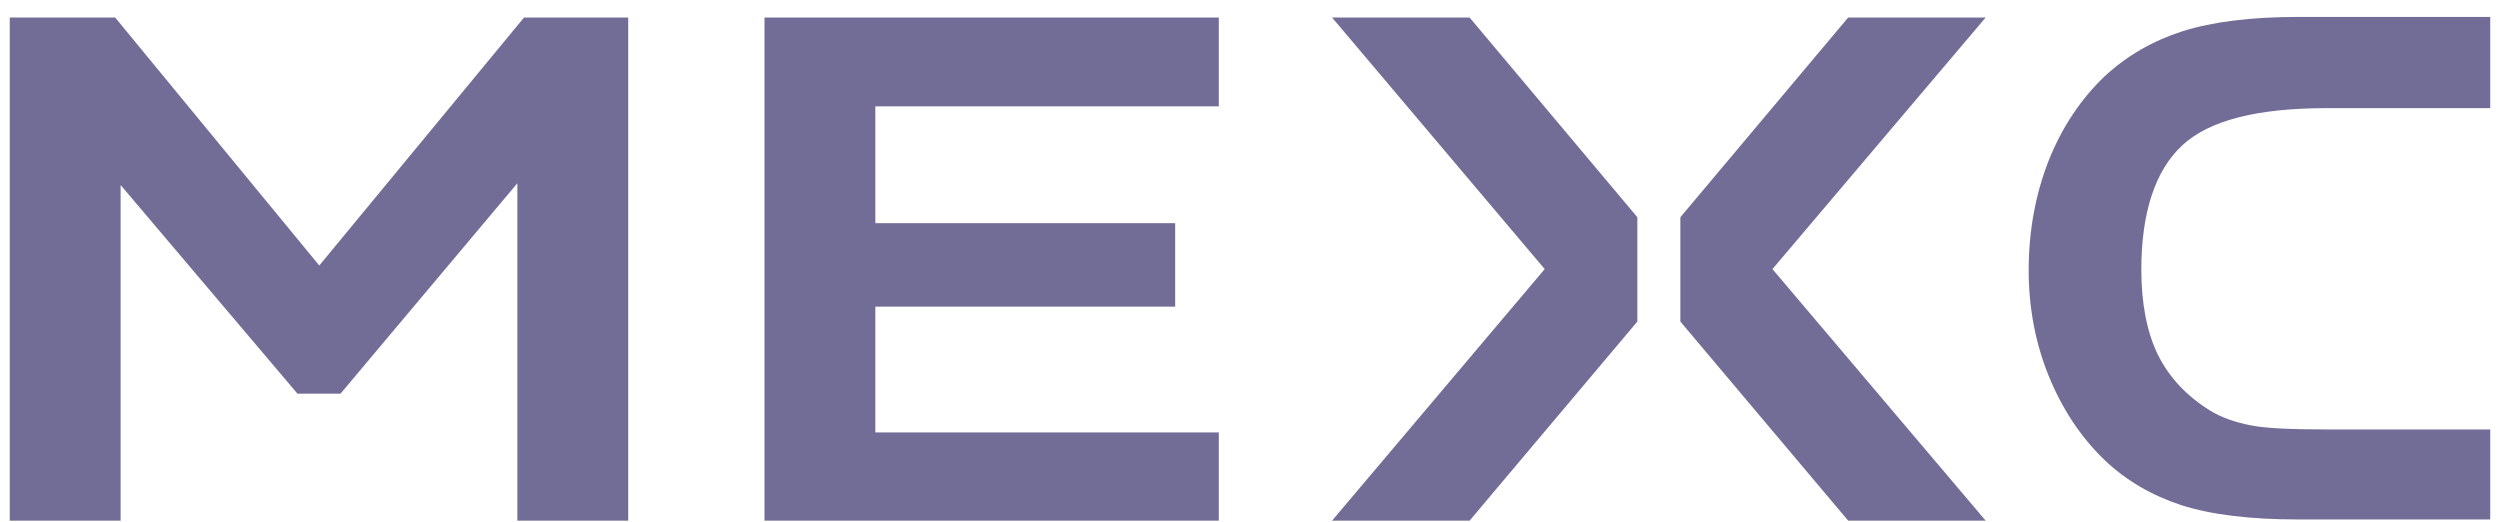
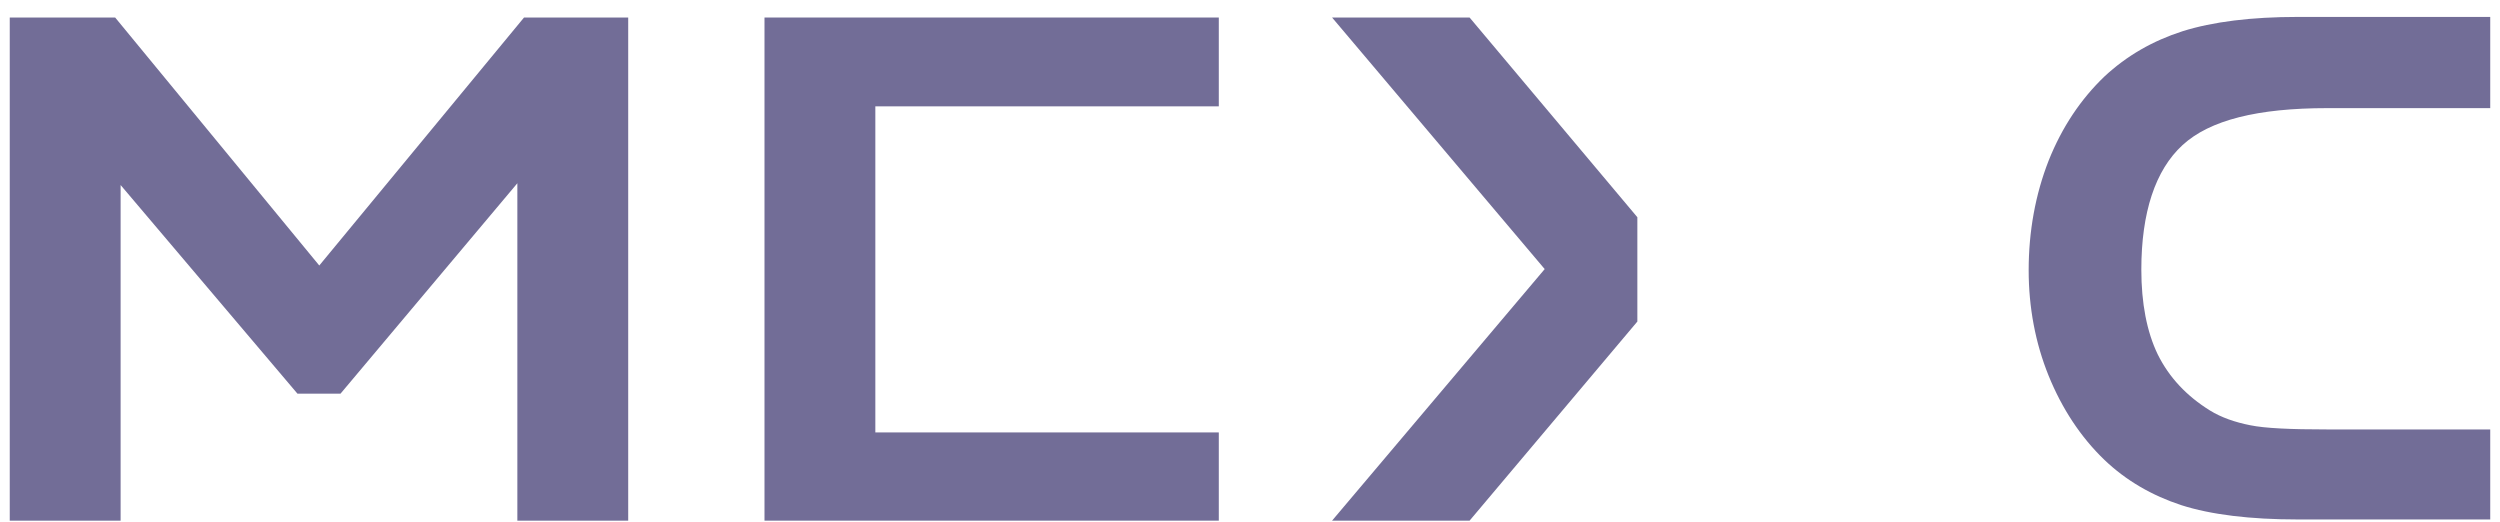
<svg xmlns="http://www.w3.org/2000/svg" width="139" height="29" viewBox="0 0 139 29" fill="none">
  <path d="M121.349 8.067C122.864 6.675 125.524 6.012 129.398 6.012H138.457V0.941H127.747C125.188 0.941 123.032 1.206 121.349 1.737C119.698 2.267 118.25 3.096 117.004 4.256C115.69 5.515 114.646 7.073 113.905 8.929C113.165 10.818 112.794 12.873 112.794 15.028C112.794 17.082 113.165 19.071 113.905 20.894C114.646 22.717 115.69 24.308 117.004 25.567C118.216 26.728 119.664 27.556 121.281 28.087C122.931 28.617 125.12 28.882 127.747 28.882H138.457V23.877H129.398C127.343 23.877 125.929 23.811 125.12 23.645C124.278 23.479 123.504 23.214 122.864 22.817C121.584 22.021 120.607 20.994 119.968 19.701C119.361 18.441 119.058 16.851 119.058 14.994C119.058 11.812 119.833 9.459 121.349 8.067Z" fill="#726D97" />
-   <path d="M42.506 28.948H67.765V24.043H48.669V17.049H65.34V12.409H48.669V5.913H67.765V0.974H42.506V28.948Z" fill="#726D97" />
+   <path d="M42.506 28.948H67.765V24.043H48.669V17.049H65.34H48.669V5.913H67.765V0.974H42.506V28.948Z" fill="#726D97" />
  <path d="M74.063 0.974L85.885 14.961L74.063 28.948H81.709L91.037 17.878V12.078L81.709 0.974H74.063Z" fill="#726D97" />
-   <path d="M102.758 0.974L93.428 12.078V17.878L102.758 28.948H110.403L98.548 14.961L110.403 0.974H102.758Z" fill="#726D97" />
  <path d="M17.752 14.762L6.403 0.974H0.542V28.948H6.706V10.288L16.54 21.889H18.931L28.765 10.188V28.948H34.928V0.974H29.136L17.752 14.762Z" fill="#726D97" />
</svg>